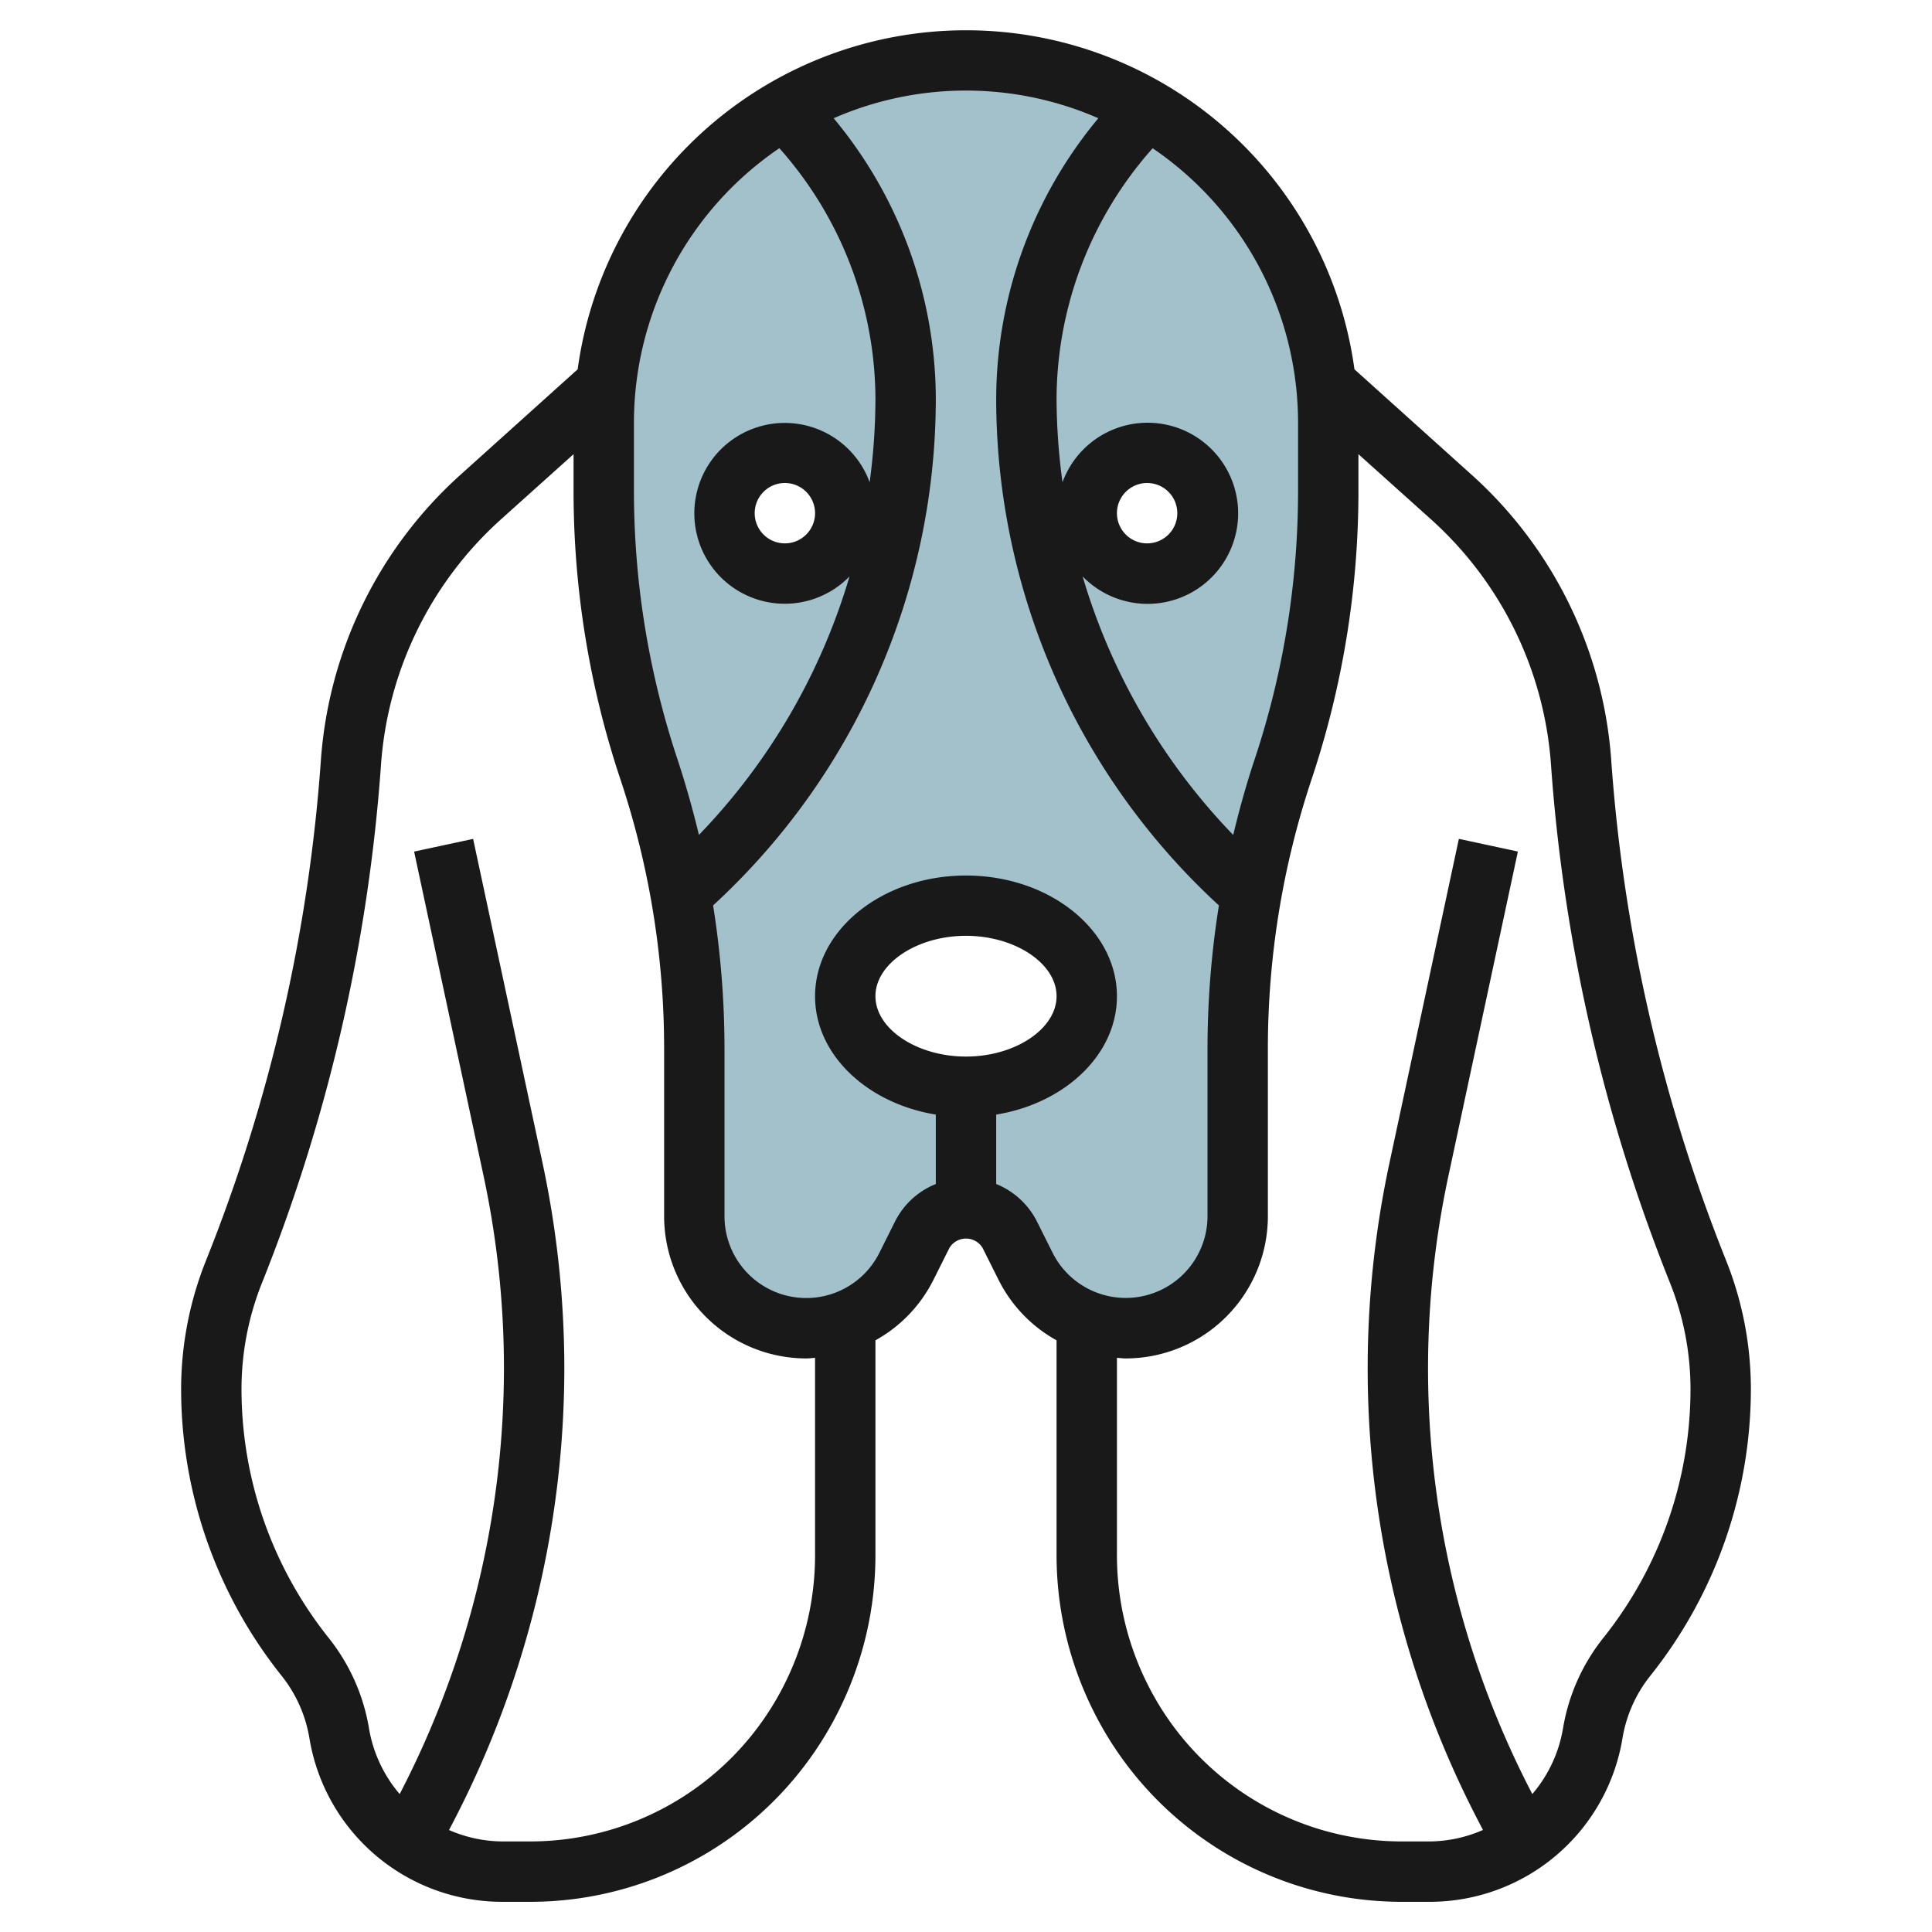
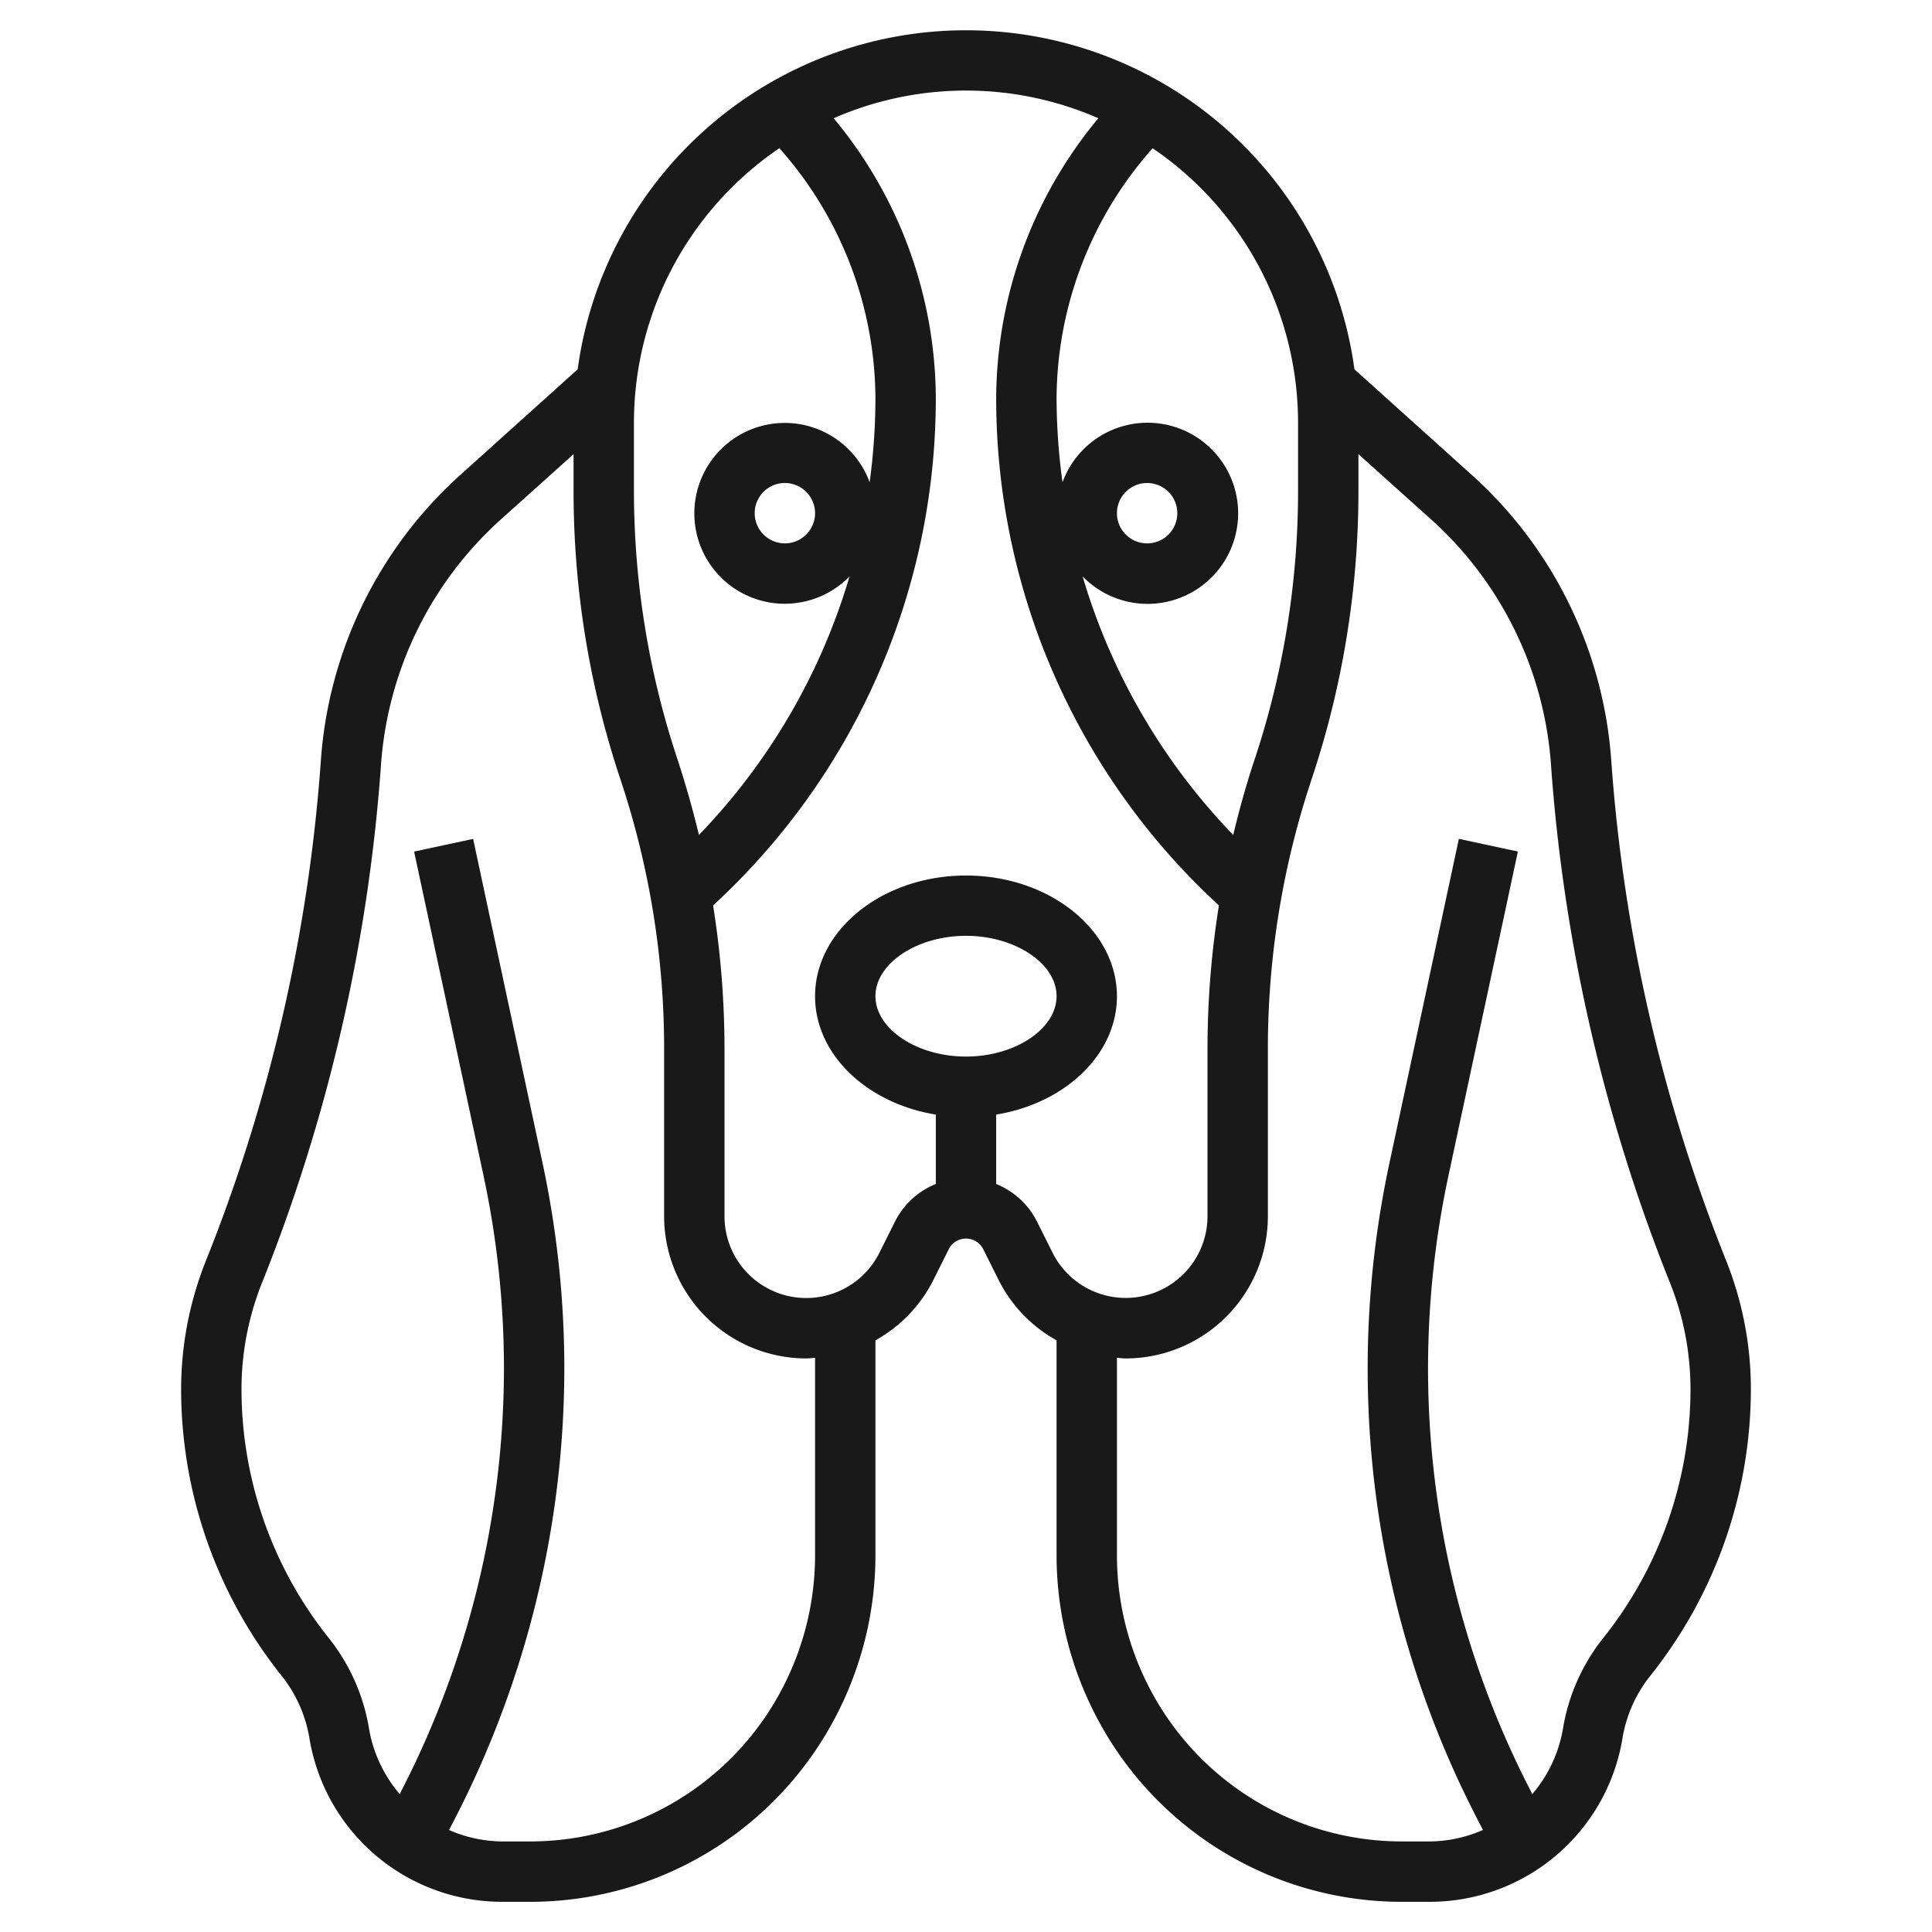
<svg xmlns="http://www.w3.org/2000/svg" viewBox="0 0 64 64" width="512" height="512">
  <g id="Layer_26" data-name="Layer 26">
-     <path d="M32,2A12,12,0,0,0,20,14v2.257A29.248,29.248,0,0,0,21.5,25.5,29.215,29.215,0,0,1,23,34.743v5.549A3.708,3.708,0,0,0,26.708,44h0a3.709,3.709,0,0,0,3.317-2.05l.528-1.056a1.618,1.618,0,0,1,2.894,0l.528,1.056A3.708,3.708,0,0,0,41,40.292V34.743A29.243,29.243,0,0,1,42.5,25.5,29.219,29.219,0,0,0,44,16.257V14A12,12,0,0,0,32,2ZM26,19a2,2,0,1,1,2-2A2,2,0,0,1,26,19Zm6,17c-2.209,0-4-1.343-4-3s1.791-3,4-3,4,1.343,4,3S34.209,36,32,36Zm6-17a2,2,0,1,1,2-2A2,2,0,0,1,38,19Z" style="fill:#a3c1ca" />
    <path d="M36.211,56.658A11.411,11.411,0,0,0,46.472,63h.876a6.47,6.47,0,0,0,6.4-5.425,4.491,4.491,0,0,1,.924-2.067A15.238,15.238,0,0,0,58,46.027a11.477,11.477,0,0,0-.824-4.28,55.056,55.056,0,0,1-3.8-16.539,14.058,14.058,0,0,0-4.639-9.492l-3.869-3.482a12.985,12.985,0,0,0-25.732,0l-3.869,3.482a14.058,14.058,0,0,0-4.639,9.492,55.056,55.056,0,0,1-3.8,16.539A11.477,11.477,0,0,0,6,46.027a15.238,15.238,0,0,0,3.325,9.481,4.491,4.491,0,0,1,.924,2.067A6.47,6.47,0,0,0,16.652,63h.876a11.411,11.411,0,0,0,10.261-6.342A11.539,11.539,0,0,0,29,51.528V44.4a4.688,4.688,0,0,0,1.92-2l.527-1.054a.641.641,0,0,1,1.106,0L33.08,42.4a4.685,4.685,0,0,0,1.92,2v7.13A11.539,11.539,0,0,0,36.211,56.658ZM51.38,25.351a57.076,57.076,0,0,0,3.938,17.138A9.476,9.476,0,0,1,56,46.027a13.216,13.216,0,0,1-2.888,8.231,6.518,6.518,0,0,0-1.334,2.989A4.484,4.484,0,0,1,50.76,59.43l-.043-.083a30.49,30.49,0,0,1-2.735-20.4l2.3-10.739-1.955-.42-2.3,10.739a32.486,32.486,0,0,0,2.914,21.738l.184.355A4.476,4.476,0,0,1,47.348,61h-.876A9.422,9.422,0,0,1,38,55.764a9.527,9.527,0,0,1-1-4.236V44.98c.1.006.193.02.292.02A4.713,4.713,0,0,0,42,40.292V34.743a28.194,28.194,0,0,1,1.448-8.927A30.136,30.136,0,0,0,45,16.257V15.045L47.4,17.2A12.077,12.077,0,0,1,51.38,25.351ZM43,14v2.257a28.194,28.194,0,0,1-1.448,8.927c-.272.816-.5,1.642-.7,2.475a20.807,20.807,0,0,1-4.989-8.565,3,3,0,1,0-.666-3.119A20.834,20.834,0,0,1,35,13.211a12.553,12.553,0,0,1,3.183-8.3A11,11,0,0,1,43,14Zm-6,3a1,1,0,1,1,1,1A1,1,0,0,1,37,17ZM21,14a11,11,0,0,1,4.817-9.091A12.553,12.553,0,0,1,29,13.211a20.834,20.834,0,0,1-.192,2.764,2.995,2.995,0,1,0-.666,3.119,20.81,20.81,0,0,1-4.989,8.564c-.2-.832-.433-1.658-.7-2.474A28.194,28.194,0,0,1,21,16.257Zm6,3a1,1,0,1,1-1-1A1,1,0,0,1,27,17Zm0,34.528a9.527,9.527,0,0,1-1,4.236A9.422,9.422,0,0,1,17.528,61h-.876a4.476,4.476,0,0,1-1.777-.378l.184-.355a32.637,32.637,0,0,0,3.635-14.932,32.585,32.585,0,0,0-.721-6.806l-2.3-10.739-1.955.42,2.3,10.739a30.526,30.526,0,0,1,.676,6.386,30.619,30.619,0,0,1-3.411,14.012l-.043.083a4.484,4.484,0,0,1-1.018-2.183,6.518,6.518,0,0,0-1.334-2.989A13.216,13.216,0,0,1,8,46.027a9.476,9.476,0,0,1,.682-3.538A57.076,57.076,0,0,0,12.62,25.351,12.077,12.077,0,0,1,16.6,17.2L19,15.045v1.212a30.136,30.136,0,0,0,1.552,9.559A28.194,28.194,0,0,1,22,34.743v5.549A4.713,4.713,0,0,0,26.708,45c.1,0,.194-.014.292-.02ZM32,35c-1.626,0-3-.916-3-2s1.374-2,3-2,3,.916,3,2S33.626,35,32,35Zm2.342,5.447h0A2.6,2.6,0,0,0,33,39.222v-2.3c2.279-.372,4-1.987,4-3.919,0-2.206-2.243-4-5-4s-5,1.794-5,4c0,1.932,1.721,3.547,4,3.919v2.3a2.586,2.586,0,0,0-1.342,1.224L29.131,41.5A2.708,2.708,0,0,1,24,40.292V34.743a30.268,30.268,0,0,0-.378-4.75A22.81,22.81,0,0,0,31,13.211a14.573,14.573,0,0,0-3.384-9.294,10.938,10.938,0,0,1,8.768,0A14.573,14.573,0,0,0,33,13.211a22.809,22.809,0,0,0,7.378,16.783A30.246,30.246,0,0,0,40,34.743v5.549A2.709,2.709,0,0,1,34.869,41.5Z" style="fill:#191919" />
  </g>
</svg>